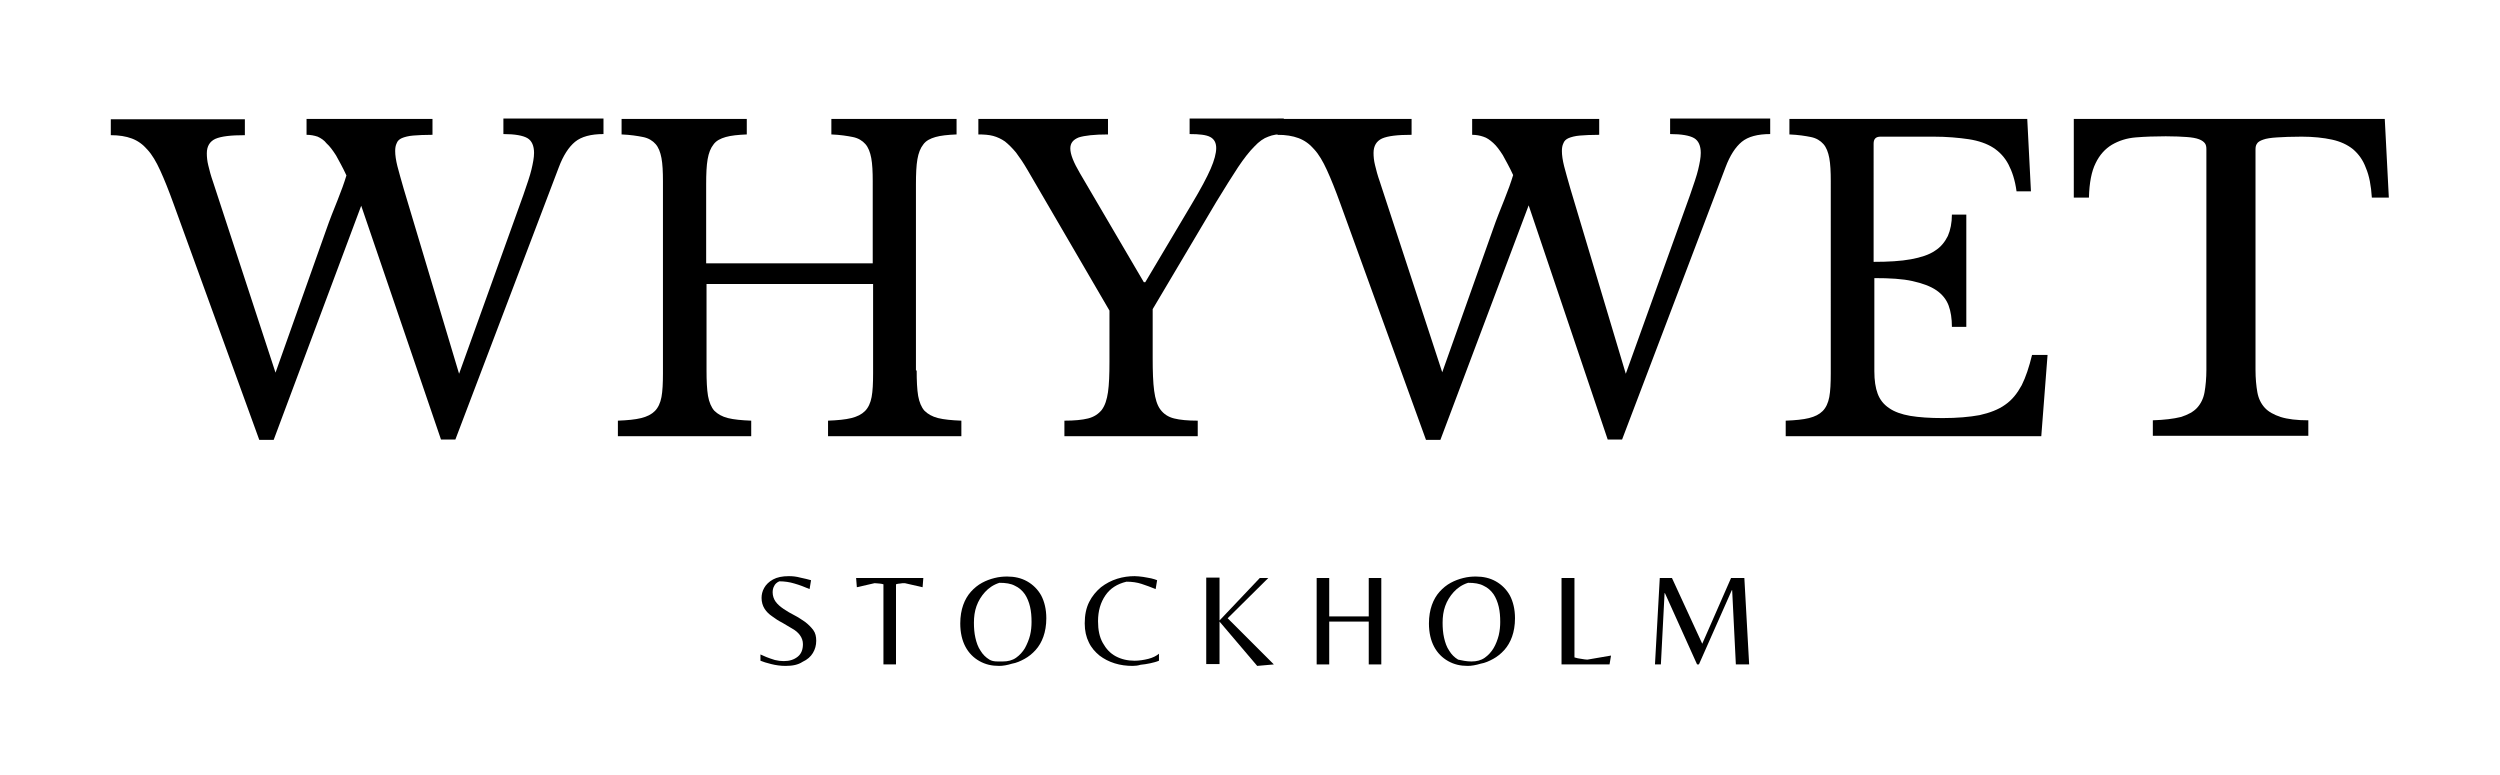
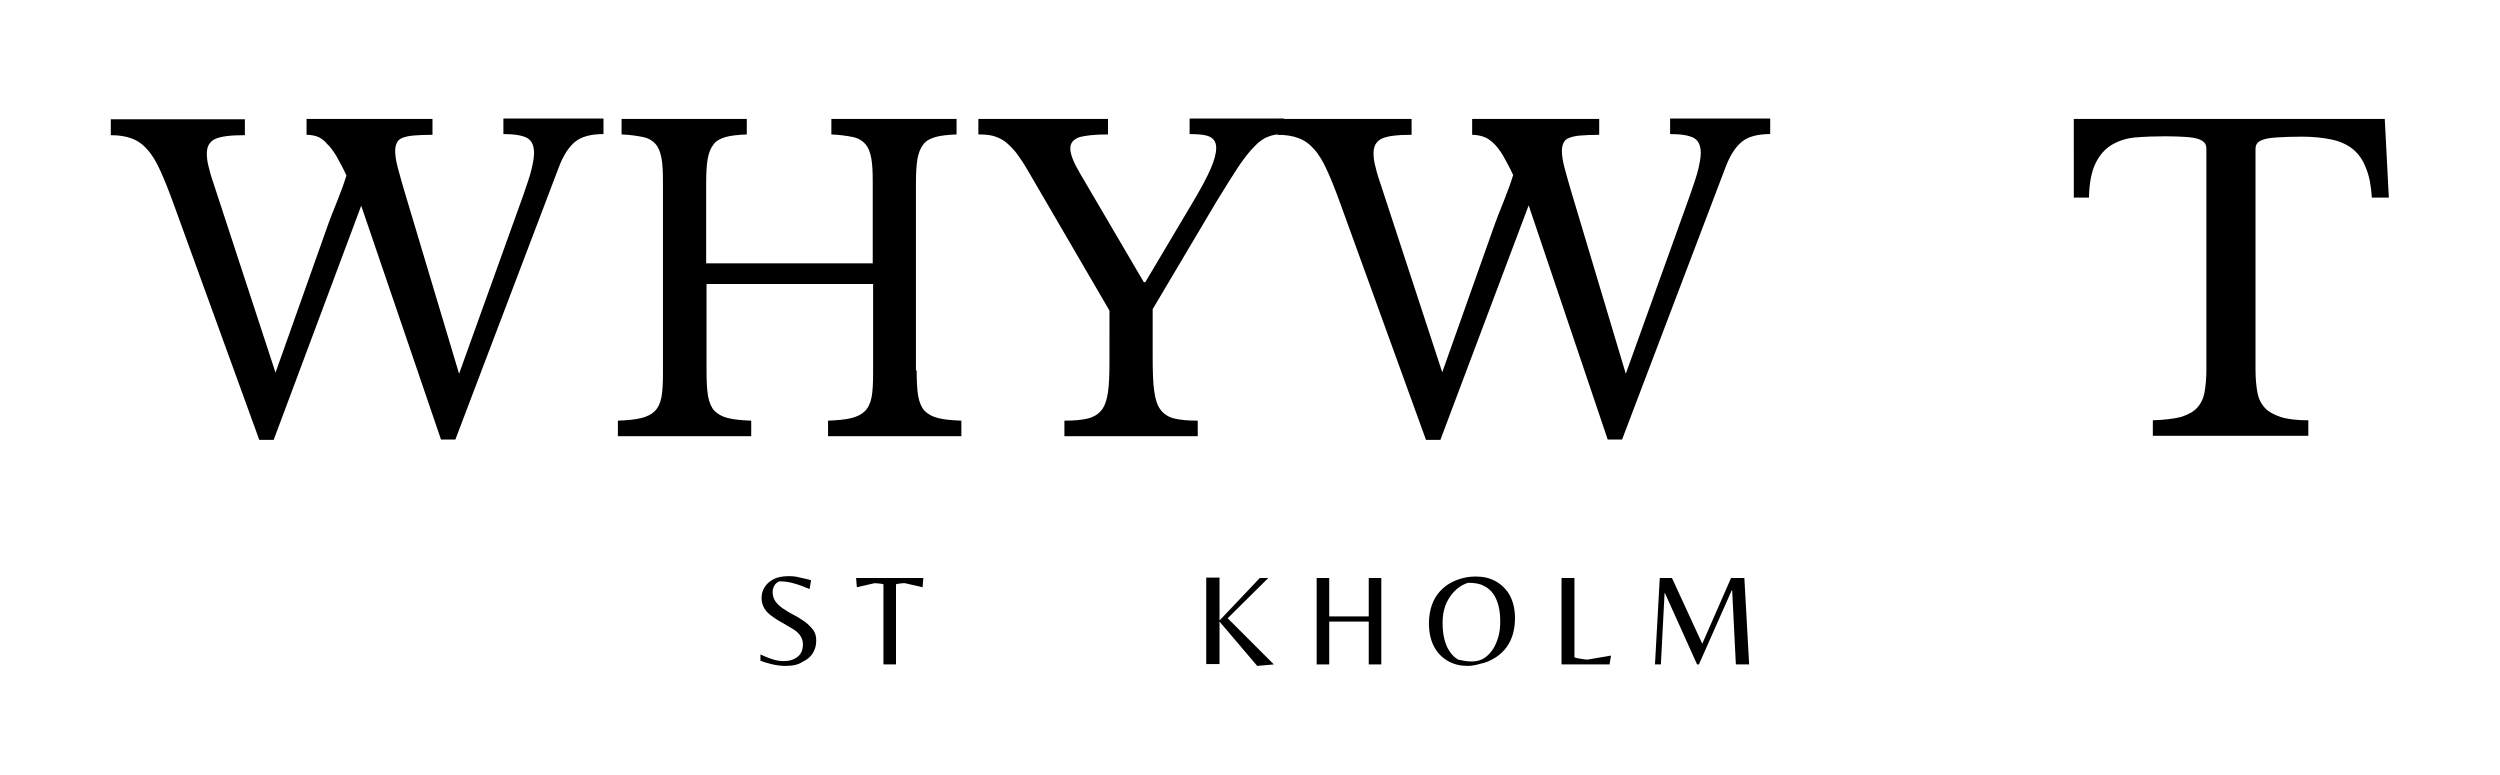
<svg xmlns="http://www.w3.org/2000/svg" xml:space="preserve" style="enable-background:new 0 0 676.9 209.9;" viewBox="0 0 676.9 209.9" y="0px" x="0px" id="Layer_1" version="1.1">
  <style type="text/css">
	.st0{enable-background:new    ;}
	.st1{fill:none;}
</style>
  <title>WHYWET_Logo-Rectangle</title>
  <g class="st0">
    <path d="M124.3,101.2l17.4-48.4c1-2.9,1.8-5.2,2.2-6.9c0.4-1.7,0.7-3.2,0.7-4.5c0-1.9-0.6-3.3-1.8-4c-1.2-0.7-3.4-1.1-6.5-1.1v-4.2   h27.1v4.2c-3.4,0-6,0.7-7.7,2.1c-1.7,1.4-3.2,3.7-4.4,6.9l-28,73.7h-3.9L97.8,55.7l-23.7,63.4h-3.9L47,55.2c-1.3-3.6-2.5-6.6-3.6-9   c-1.1-2.4-2.2-4.3-3.5-5.7c-1.2-1.4-2.6-2.4-4.2-3c-1.6-0.6-3.5-0.9-5.7-0.9v-4.3h36.3v4.3c-3.8,0-6.4,0.3-8,1   c-1.5,0.7-2.3,2-2.3,3.9c0,1,0.1,2.1,0.4,3.3c0.3,1.3,0.7,2.8,1.3,4.5l16.9,51.6l13.7-38.6c1-2.9,2.1-5.6,3.1-8.1   c1-2.5,1.8-4.7,2.4-6.7c-1-2.2-2-3.9-2.8-5.4c-0.9-1.4-1.7-2.5-2.6-3.3C87.8,38,86.9,37.4,86,37c-0.9-0.3-1.9-0.5-3-0.5v-4.3h34.1   v4.3c-2.2,0-3.9,0.1-5.2,0.2c-1.3,0.1-2.4,0.4-3.1,0.7c-0.7,0.3-1.2,0.8-1.4,1.4c-0.3,0.6-0.4,1.3-0.4,2.1c0,1.1,0.2,2.5,0.6,4.1   c0.4,1.6,1,3.6,1.7,6.1L124.3,101.2z" />
  </g>
  <g class="st0">
    <path d="M248.2,100.3c0,2.8,0.1,5.1,0.4,6.9c0.3,1.7,0.9,3.1,1.7,4c0.9,0.9,2.1,1.6,3.7,2c1.6,0.4,3.7,0.6,6.3,0.7v4.2h-36.1v-4.2   c2.6-0.1,4.7-0.3,6.3-0.7c1.6-0.4,2.8-1,3.7-1.9c0.9-0.9,1.5-2.2,1.8-3.8c0.3-1.6,0.4-3.8,0.4-6.4V76.9h-45.1v23.4   c0,2.8,0.1,5.1,0.4,6.9c0.3,1.7,0.9,3.1,1.7,4c0.9,0.9,2.1,1.6,3.7,2c1.6,0.4,3.7,0.6,6.3,0.7v4.2h-36.1v-4.2   c2.6-0.1,4.7-0.3,6.3-0.7c1.6-0.4,2.8-1,3.7-1.9c0.9-0.9,1.5-2.2,1.8-3.8c0.3-1.6,0.4-3.8,0.4-6.4V49.1c0-2.6-0.1-4.7-0.4-6.3   c-0.3-1.6-0.8-2.9-1.6-3.8c-0.8-0.9-1.9-1.6-3.4-1.9c-1.5-0.3-3.4-0.6-5.8-0.7v-4.2h33.9v4.2c-2.4,0.1-4.3,0.3-5.7,0.7   c-1.4,0.4-2.6,1-3.3,2c-0.8,1-1.3,2.3-1.6,4c-0.3,1.7-0.4,4-0.4,6.8v21.4h45.1V49.1c0-2.6-0.1-4.7-0.4-6.3   c-0.3-1.6-0.8-2.9-1.6-3.8c-0.8-0.9-1.9-1.6-3.4-1.9c-1.5-0.3-3.4-0.6-5.8-0.7v-4.2h33.9v4.2c-2.4,0.1-4.3,0.3-5.7,0.7   c-1.4,0.4-2.6,1-3.3,2c-0.8,1-1.3,2.3-1.6,4c-0.3,1.7-0.4,4-0.4,6.8V100.3z" />
  </g>
  <g class="st0">
    <path d="M278.2,46c-1.1-1.9-2.2-3.5-3.1-4.7c-1-1.2-2-2.2-3-3c-1-0.7-2.1-1.2-3.2-1.5c-1.1-0.3-2.5-0.4-4-0.4v-4.2H300v4.2   c-3.7,0-6.3,0.3-7.9,0.8c-1.5,0.6-2.3,1.5-2.3,3c0,1.6,0.9,3.8,2.6,6.7l17.3,29.5h0.4l12.6-21.2c2.4-4,4.1-7.2,5.1-9.5   c1-2.3,1.5-4.2,1.5-5.6c0-1.4-0.5-2.4-1.6-3c-1.1-0.6-3-0.8-5.6-0.8v-4.2h25.5v4.2c-1.6,0-3,0.2-4.2,0.7c-1.2,0.4-2.5,1.3-3.8,2.7   c-1.3,1.3-2.8,3.2-4.4,5.6c-1.6,2.4-3.5,5.5-5.9,9.4l-17.2,29V97c0,3.6,0.1,6.6,0.4,8.8c0.3,2.2,0.8,3.9,1.7,5.1   c0.9,1.2,2.1,2,3.7,2.4c1.6,0.4,3.7,0.6,6.4,0.6v4.2h-36.1v-4.2c2.7,0,4.8-0.2,6.4-0.6c1.6-0.4,2.8-1.2,3.7-2.3   c0.9-1.2,1.4-2.8,1.7-4.8c0.3-2.1,0.4-4.8,0.4-8.2V84.1L278.2,46z" />
  </g>
  <g class="st0">
    <path d="M440.2,101.2l17.4-48.4c1-2.9,1.8-5.2,2.2-6.9c0.4-1.7,0.7-3.2,0.7-4.5c0-1.9-0.6-3.3-1.8-4c-1.2-0.7-3.4-1.1-6.5-1.1v-4.2   h27.1v4.2c-3.4,0-6,0.7-7.7,2.1c-1.7,1.4-3.2,3.7-4.4,6.9l-28,73.7h-3.9l-21.4-63.4L390,119.1h-3.9l-23.2-64   c-1.3-3.6-2.5-6.6-3.6-9c-1.1-2.4-2.2-4.3-3.5-5.7c-1.2-1.4-2.6-2.4-4.2-3c-1.6-0.6-3.5-0.9-5.7-0.9v-4.3h36.3v4.3   c-3.8,0-6.4,0.3-8,1c-1.5,0.7-2.3,2-2.3,3.9c0,1,0.1,2.1,0.4,3.3c0.3,1.3,0.7,2.8,1.3,4.5l16.9,51.6l13.7-38.6   c1-2.9,2.1-5.6,3.1-8.1c1-2.5,1.8-4.7,2.4-6.7c-1-2.2-2-3.9-2.8-5.4c-0.9-1.4-1.7-2.5-2.6-3.3c-0.9-0.8-1.7-1.4-2.7-1.7   c-0.9-0.3-1.9-0.5-3-0.5v-4.3H433v4.3c-2.2,0-3.9,0.1-5.2,0.2c-1.3,0.1-2.4,0.4-3.1,0.7c-0.7,0.3-1.2,0.8-1.4,1.4   c-0.3,0.6-0.4,1.3-0.4,2.1c0,1.1,0.2,2.5,0.6,4.1c0.4,1.6,1,3.6,1.7,6.1L440.2,101.2z" />
  </g>
  <g class="st0">
-     <path d="M507.3,70.9c4,0,7.4-0.2,10.1-0.7c2.7-0.5,4.9-1.2,6.5-2.3c1.6-1,2.7-2.4,3.5-4c0.7-1.6,1.1-3.6,1.1-5.8h3.9v30.4h-3.9   c0-2.2-0.3-4.2-0.9-5.8c-0.6-1.6-1.7-3-3.3-4.1c-1.6-1.1-3.8-1.9-6.5-2.5c-2.7-0.6-6.1-0.8-10.3-0.8v25.2c0,2.5,0.3,4.5,0.9,6.1   c0.6,1.6,1.6,2.9,3.1,3.9c1.4,1,3.4,1.7,5.7,2.1c2.4,0.4,5.3,0.6,8.8,0.6c3.9,0,7.3-0.3,10-0.8c2.7-0.6,5.1-1.5,6.9-2.8   c1.9-1.3,3.3-3.1,4.5-5.3c1.1-2.2,2-4.9,2.8-8.2h4.2l-1.7,22h-69.2v-4.2c2.6-0.1,4.7-0.3,6.3-0.7c1.6-0.4,2.8-1,3.7-1.9   s1.5-2.2,1.8-3.8c0.3-1.6,0.4-3.8,0.4-6.4V49.1c0-2.6-0.1-4.7-0.4-6.3c-0.3-1.6-0.8-2.9-1.6-3.8c-0.8-0.9-1.9-1.6-3.4-1.9   c-1.5-0.3-3.4-0.6-5.8-0.7v-4.2h64.4l1,19.6h-3.9c-0.4-3-1.2-5.4-2.2-7.3c-1-1.9-2.4-3.4-4.1-4.5c-1.7-1.1-4-1.9-6.6-2.3   c-2.7-0.4-5.9-0.7-9.7-0.7h-14.2c-1.3,0-1.9,0.6-1.9,1.9V70.9z" />
-   </g>
+     </g>
  <g class="st0">
    <path d="M646.8,53.5h-4.6c-0.2-3.2-0.7-5.9-1.6-8c-0.8-2.2-2-3.8-3.5-5.1c-1.5-1.2-3.4-2.1-5.7-2.6c-2.3-0.5-5.1-0.8-8.2-0.8   c-2.8,0-5,0.1-6.6,0.2c-1.7,0.1-3,0.3-3.8,0.6c-0.9,0.3-1.5,0.7-1.7,1.1c-0.3,0.4-0.4,0.9-0.4,1.6v59.6c0,2.4,0.2,4.4,0.5,6.1   c0.3,1.7,1,3.1,2,4.2c1,1.1,2.5,1.9,4.3,2.5c1.9,0.6,4.4,0.9,7.5,0.9v4.2h-42.1v-4.2c3.1-0.1,5.6-0.4,7.6-0.9   c1.9-0.6,3.4-1.4,4.4-2.5c1-1.1,1.7-2.5,2-4.2c0.3-1.7,0.5-3.8,0.5-6.1V40.4c0-0.7-0.1-1.2-0.4-1.6c-0.3-0.4-0.8-0.8-1.6-1.1   c-0.8-0.3-1.9-0.5-3.3-0.6c-1.4-0.1-3.3-0.2-5.7-0.2c-2.9,0-5.6,0.1-8.1,0.3c-2.5,0.2-4.6,0.9-6.5,2c-1.8,1.1-3.3,2.7-4.4,5   c-1.1,2.2-1.7,5.3-1.8,9.3h-4.1V32.2h84.2L646.8,53.5z" />
  </g>
  <g class="st0">
    <path d="M212.7,180.3c-1.4,0-2.7-0.2-3.9-0.5c-1.2-0.3-2.2-0.6-2.9-0.9v-1.7c0.4,0.2,0.9,0.4,1.6,0.7c0.7,0.3,1.4,0.5,2.3,0.8   c0.8,0.2,1.6,0.3,2.4,0.3c1.6,0,2.8-0.4,3.8-1.2c1-0.8,1.4-2,1.4-3.4c0-0.9-0.3-1.7-0.8-2.4c-0.5-0.7-1.2-1.3-2.1-1.8   s-1.8-1.1-2.7-1.6c-1-0.5-1.9-1.1-2.7-1.7c-0.9-0.6-1.6-1.3-2.1-2.1c-0.5-0.8-0.8-1.8-0.8-2.9c0-0.9,0.2-1.8,0.7-2.7   c0.5-0.9,1.3-1.7,2.4-2.3c1.1-0.6,2.5-0.9,4.3-0.9c1,0,2,0.1,3.1,0.4c1.1,0.2,2.1,0.5,2.9,0.7l-0.4,2.4c-1.4-0.6-2.7-1.1-4.1-1.5   c-1.3-0.4-2.7-0.6-4.1-0.6c-0.7,0.3-1.2,0.8-1.4,1.3c-0.3,0.5-0.4,1.1-0.4,1.7c0,0.9,0.3,1.8,0.8,2.5s1.3,1.4,2.2,2   c0.9,0.6,1.9,1.2,2.9,1.7s2,1.2,2.9,1.8c0.9,0.7,1.6,1.4,2.2,2.2c0.6,0.8,0.8,1.8,0.8,2.9c0,1.2-0.3,2.3-0.9,3.3   c-0.6,1-1.5,1.8-2.8,2.4C216.1,180,214.6,180.3,212.7,180.3z" />
  </g>
  <g class="st0">
    <path d="M239.2,179.9v-21.7c-0.4-0.1-0.8-0.2-1.1-0.2c-0.4,0-0.8-0.1-1.3-0.1L232,159l-0.2-2.5H250l-0.2,2.5l-4.8-1.1   c-0.5,0-0.9,0-1.3,0.1c-0.4,0-0.8,0.1-1.1,0.2v21.7H239.2z" />
  </g>
  <g class="st0">
-     <path d="M270.5,180.3c-2,0-3.7-0.4-5.3-1.3c-1.6-0.9-2.9-2.2-3.8-3.9c-0.9-1.7-1.4-3.8-1.4-6.3c0-1.9,0.3-3.6,0.8-5   c0.5-1.4,1.2-2.6,2.1-3.6c0.9-1,1.9-1.8,3-2.4c1.1-0.6,2.2-1,3.4-1.3c1.2-0.3,2.3-0.4,3.4-0.4c2,0,3.8,0.4,5.4,1.3s2.9,2.2,3.8,3.8   c0.9,1.7,1.4,3.8,1.4,6.2c0,1.9-0.3,3.6-0.8,5c-0.5,1.4-1.2,2.6-2.1,3.6c-0.9,1-1.9,1.8-3,2.4c-1.1,0.6-2.2,1.1-3.4,1.3   C272.7,180.1,271.6,180.3,270.5,180.3z M271.5,179.1c1.4,0,2.6-0.3,3.6-1c1-0.7,1.8-1.6,2.4-2.6c0.6-1.1,1.1-2.3,1.4-3.5   s0.4-2.5,0.4-3.6c0-1.5-0.1-2.8-0.4-4.1s-0.8-2.5-1.4-3.4c-0.7-1-1.6-1.8-2.7-2.3c-1.1-0.6-2.5-0.8-4.2-0.8   c-1.6,0.5-2.9,1.4-3.9,2.5c-1,1.1-1.8,2.4-2.3,3.8c-0.5,1.4-0.7,2.9-0.7,4.5c0,1.4,0.1,2.8,0.4,4.1c0.3,1.3,0.7,2.5,1.4,3.5   c0.6,1,1.4,1.8,2.4,2.4S270.1,179.1,271.5,179.1z" />
-   </g>
+     </g>
  <g class="st0">
-     <path d="M306.7,180.3c-1.7,0-3.3-0.2-4.9-0.7s-2.9-1.2-4.1-2.1c-1.2-1-2.2-2.1-2.9-3.6c-0.7-1.4-1.1-3.1-1.1-5.1   c0-2.3,0.4-4.2,1.2-5.8s1.9-2.9,3.2-4c1.3-1,2.8-1.8,4.4-2.3c1.6-0.5,3.2-0.7,4.7-0.7c0.7,0,1.5,0.1,2.3,0.2   c0.8,0.1,1.5,0.3,2.2,0.4c0.7,0.2,1.2,0.3,1.6,0.5l-0.4,2.4c-1.3-0.5-2.5-1-3.8-1.4c-1.2-0.4-2.6-0.6-4.1-0.6   c-2.5,0.6-4.4,1.8-5.7,3.7c-1.3,1.9-2,4.2-2,7c0,2.4,0.4,4.3,1.3,5.9c0.9,1.6,2,2.8,3.5,3.6c1.5,0.8,3.2,1.2,5.1,1.2   c1.2,0,2.5-0.2,3.7-0.5c1.2-0.3,2.2-0.8,2.9-1.4v1.9c-0.7,0.3-1.5,0.5-2.4,0.7c-0.9,0.2-1.7,0.3-2.6,0.4   C308.2,180.2,307.4,180.3,306.7,180.3z" />
-   </g>
+     </g>
  <g class="st0">
    <path d="M340.4,180.3l-10.2-12v11.5h-3.6v-23.4h3.6V168l10.9-11.5h2.3l-11,10.9l12.5,12.5L340.4,180.3z" />
  </g>
  <g class="st0">
    <path d="M356.5,179.9v-23.4h3.4v10.4h10.7v-10.4h3.4v23.4h-3.4v-11.6h-10.7v11.6H356.5z" />
  </g>
  <g class="st0">
    <path d="M397.4,180.3c-2,0-3.7-0.4-5.3-1.3c-1.6-0.9-2.9-2.2-3.8-3.9c-0.9-1.7-1.4-3.8-1.4-6.3c0-1.9,0.3-3.6,0.8-5   c0.5-1.4,1.2-2.6,2.1-3.6c0.9-1,1.9-1.8,3-2.4c1.1-0.6,2.2-1,3.4-1.3c1.2-0.3,2.3-0.4,3.4-0.4c2,0,3.8,0.4,5.4,1.3   c1.6,0.9,2.9,2.2,3.8,3.8c0.9,1.7,1.4,3.8,1.4,6.2c0,1.9-0.3,3.6-0.8,5c-0.5,1.4-1.2,2.6-2.1,3.6c-0.9,1-1.9,1.8-3,2.4   c-1.1,0.6-2.2,1.1-3.4,1.3C399.6,180.1,398.4,180.3,397.4,180.3z M398.4,179.1c1.4,0,2.6-0.3,3.6-1c1-0.7,1.8-1.6,2.4-2.6   s1.1-2.3,1.4-3.5c0.3-1.3,0.4-2.5,0.4-3.6c0-1.5-0.1-2.8-0.4-4.1c-0.3-1.3-0.8-2.5-1.4-3.4c-0.7-1-1.6-1.8-2.7-2.3   c-1.1-0.6-2.5-0.8-4.2-0.8c-1.6,0.5-2.9,1.4-3.9,2.5c-1,1.1-1.8,2.4-2.3,3.8c-0.5,1.4-0.7,2.9-0.7,4.5c0,1.4,0.1,2.8,0.4,4.1   s0.7,2.5,1.4,3.5c0.6,1,1.4,1.8,2.4,2.4C395.8,178.8,397,179.1,398.4,179.1z" />
  </g>
  <g class="st0">
    <path d="M422.8,179.9v-23.4h3.5V178c0.6,0.2,1.2,0.3,1.9,0.4c0.6,0.1,1.2,0.2,1.6,0.2l6.4-1.1l-0.4,2.4H422.8z" />
  </g>
  <g class="st0">
    <path d="M448.1,179.9l1.3-23.4h3.3l8.2,17.8l7.8-17.8h3.6l1.3,23.4h-3.6l-1-20.1h-0.1l-8.9,20.1h-0.5l-8.7-19.3h-0.1l-1,19.3H448.1   z" />
  </g>
-   <rect height="147.7" width="617.4" class="st1" y="32.2" x="30" />
</svg>